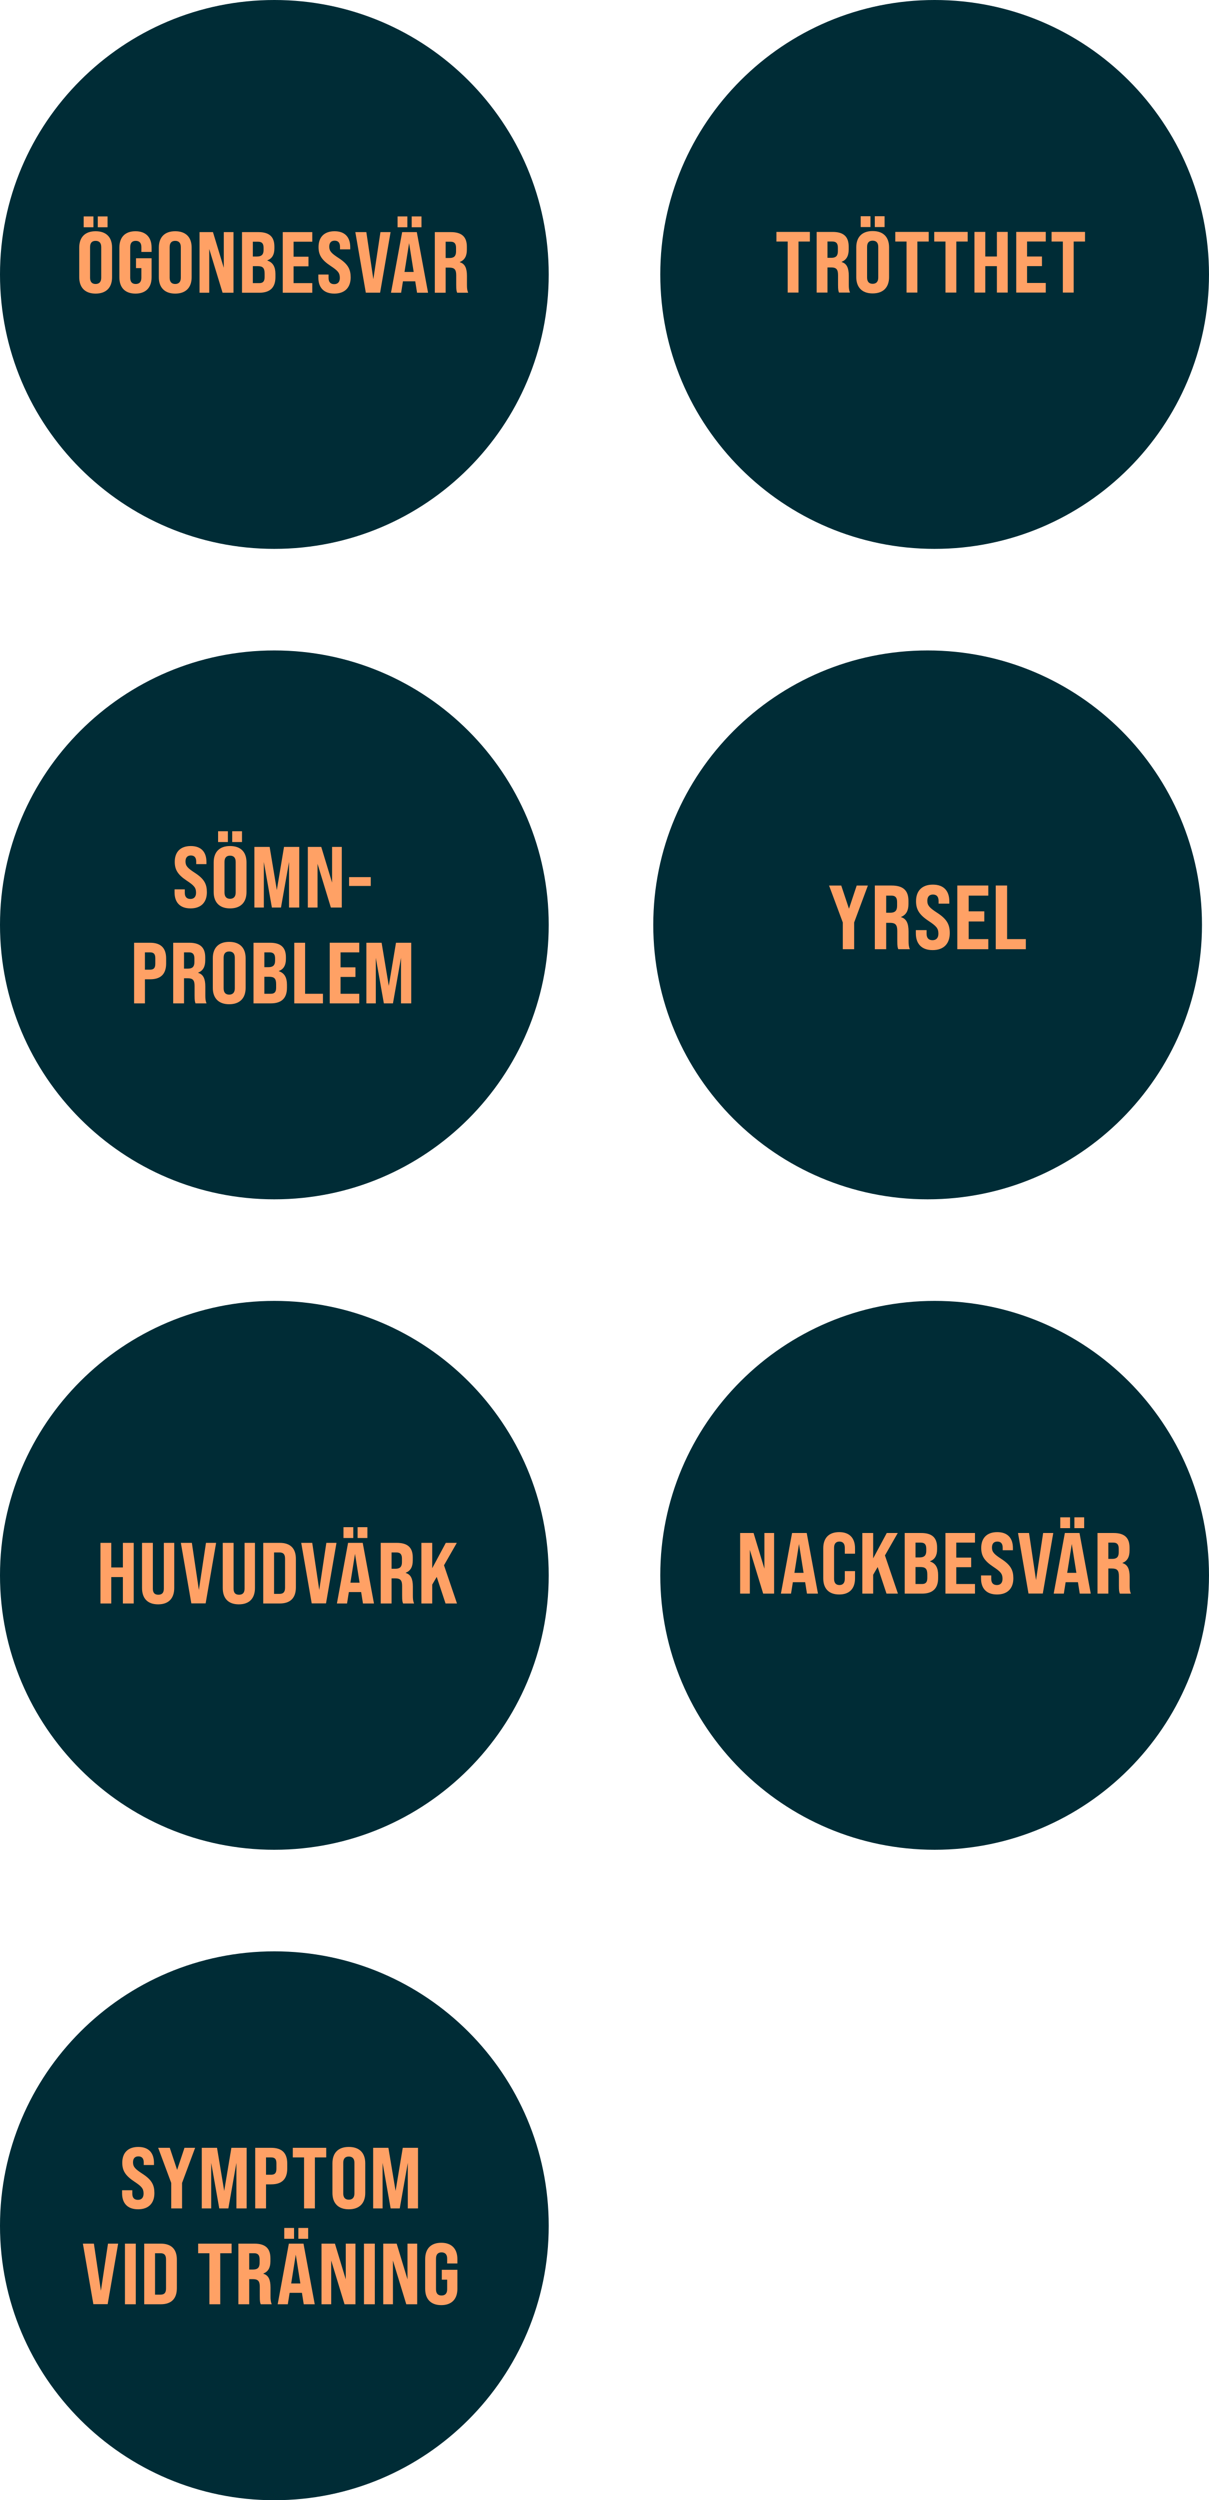
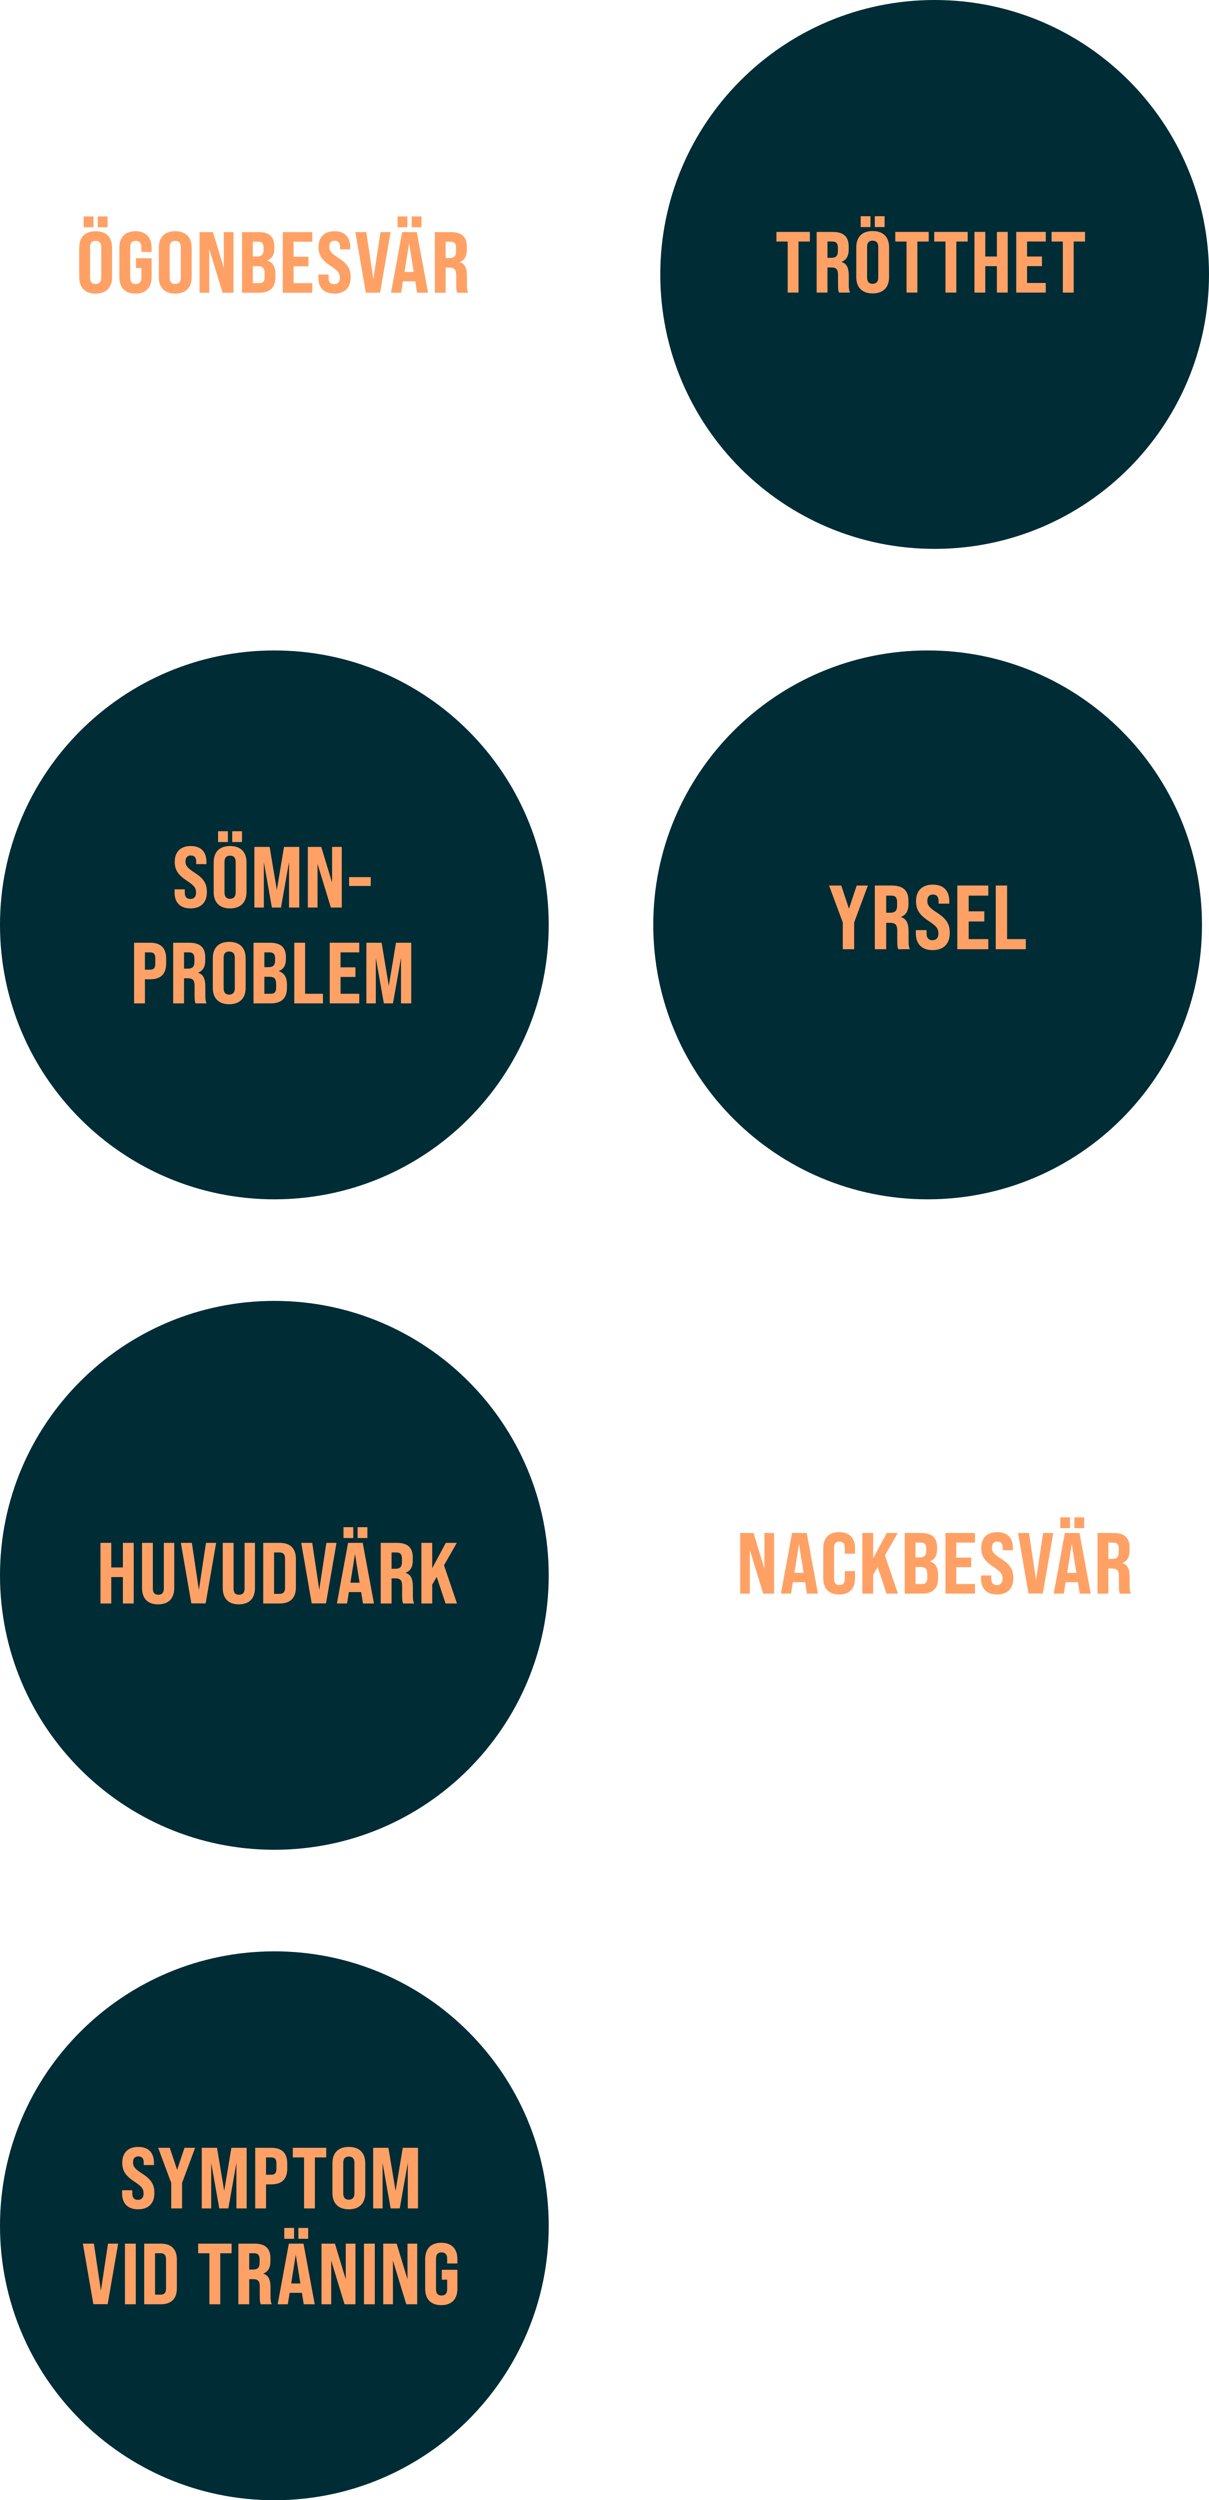
<svg xmlns="http://www.w3.org/2000/svg" id="Lager_1" data-name="Lager 1" viewBox="0 0 211.027 436.274">
  <defs>
    <style> .cls-1 { fill: #ffa165; } .cls-2 { fill: #002c36; } </style>
  </defs>
  <g>
-     <path class="cls-2" d="M47.889,95.777c26.448,0,47.889-21.441,47.889-47.889S74.337,0,47.889,0,0,21.441,0,47.889s21.441,47.889,47.889,47.889" />
    <path class="cls-1" d="M77.787,45.02v-2.842h.877c.65,0,.937.333.937,1.073v.62c0,.831-.378,1.149-1.119,1.149h-.695ZM75.897,51.082h1.89v-4.384h.65c.877,0,1.194.333,1.194,1.33v1.663c0,.952.06,1.103.166,1.391h1.92c-.181-.423-.212-.831-.212-1.376v-1.557c0-1.345-.348-2.131-1.24-2.388v-.045c.831-.333,1.224-1.028,1.224-2.131v-.529c0-1.723-.877-2.555-2.796-2.555h-2.796v10.581ZM70.605,47.454l.801-5.034.801,5.034h-1.602ZM72.797,51.082h1.92l-1.965-10.581h-2.555l-1.95,10.581h1.769l.317-1.995h2.146l.317,1.995ZM73.568,37.764h-1.708v1.89h1.708v-1.89ZM71.104,37.764h-1.708v1.89h1.708v-1.89ZM63.852,51.066h2.494l1.829-10.566h-1.769l-1.24,8.223-1.224-8.223h-1.92l1.829,10.566ZM58.35,51.233c1.859,0,2.857-1.073,2.857-2.827,0-1.406-.453-2.313-2.086-3.371-1.255-.816-1.648-1.209-1.648-1.995,0-.695.348-1.043.937-1.043.635,0,.937.378.937,1.088v.423h1.784v-.378c0-1.723-.907-2.781-2.736-2.781s-2.796,1.058-2.796,2.751c0,1.345.499,2.237,2.101,3.295,1.255.831,1.617,1.209,1.617,2.101,0,.741-.393,1.088-.983,1.088-.65,0-.983-.378-.983-1.073v-.605h-1.784v.544c0,1.708.937,2.781,2.781,2.781M49.354,51.082h5.155v-1.678h-3.265v-2.933h2.6v-1.678h-2.6v-2.615h3.265v-1.678h-5.155v10.581ZM44.132,49.404v-2.963h.847c.892,0,1.209.317,1.209,1.3v.605c0,.771-.302,1.058-.937,1.058h-1.119ZM44.132,44.763v-2.585h.907c.68,0,.967.317.967,1.073v.393c0,.801-.393,1.119-1.134,1.119h-.741ZM42.242,51.082h3.008c1.89,0,2.827-.907,2.827-2.721v-.544c0-1.224-.423-2.026-1.406-2.343v-.045c.831-.317,1.224-.998,1.224-2.086v-.302c0-1.723-.877-2.54-2.796-2.54h-2.857v10.581ZM34.829,51.082h1.693v-7.634l2.328,7.634h1.905v-10.581h-1.693v6.228l-1.89-6.228h-2.343v10.581ZM30.579,49.555c-.62,0-.967-.363-.967-1.088v-5.351c0-.741.348-1.088.967-1.088s.983.348.983,1.088v5.351c0,.726-.363,1.088-.983,1.088M30.579,51.233c1.859,0,2.872-1.058,2.872-2.857v-5.17c0-1.814-1.013-2.857-2.872-2.857-1.844,0-2.857,1.043-2.857,2.857v5.17c0,1.799,1.013,2.857,2.857,2.857M23.649,51.233c1.799,0,2.812-1.043,2.812-2.842v-3.326h-2.721v1.723h.937v1.678c0,.741-.363,1.088-.983,1.088s-.967-.348-.967-1.088v-5.351c0-.741.348-1.088.967-1.088s.983.348.983,1.088v.847h1.784v-.756c0-1.814-1.013-2.857-2.812-2.857-1.814,0-2.812,1.043-2.812,2.857v5.185c0,1.799.998,2.842,2.812,2.842M16.688,49.555c-.62,0-.967-.363-.967-1.088v-5.351c0-.741.348-1.088.967-1.088s.983.348.983,1.088v5.351c0,.726-.363,1.088-.983,1.088M16.688,51.233c1.859,0,2.872-1.058,2.872-2.857v-5.17c0-1.814-1.013-2.857-2.872-2.857-1.844,0-2.857,1.043-2.857,2.857v5.17c0,1.799,1.013,2.857,2.857,2.857M17.066,39.654h1.708v-1.89h-1.708v1.89ZM14.602,39.654h1.708v-1.89h-1.708v1.89Z" />
  </g>
  <g>
    <path class="cls-2" d="M47.889,209.276c26.448,0,47.889-21.441,47.889-47.889s-21.441-47.889-47.889-47.889S0,134.94,0,161.388s21.441,47.889,47.889,47.889" />
    <path class="cls-1" d="M63.948,175.084h1.648v-7.951l1.406,7.951h1.587l1.406-7.951v7.951h1.784v-10.581h-2.66l-1.255,7.528-1.255-7.528h-2.66v10.581ZM57.554,175.084h5.155v-1.678h-3.265v-2.933h2.6v-1.678h-2.6v-2.615h3.265v-1.678h-5.155v10.581ZM51.365,175.084h5.003v-1.678h-3.114v-8.903h-1.89v10.581ZM46.142,173.406v-2.963h.847c.892,0,1.209.317,1.209,1.3v.605c0,.771-.302,1.058-.937,1.058h-1.119ZM46.142,168.765v-2.585h.907c.68,0,.967.317.967,1.073v.393c0,.801-.393,1.119-1.134,1.119h-.741ZM44.252,175.084h3.008c1.89,0,2.827-.907,2.827-2.721v-.544c0-1.224-.423-2.026-1.406-2.343v-.045c.831-.317,1.224-.998,1.224-2.086v-.302c0-1.723-.877-2.54-2.796-2.54h-2.857v10.581ZM40.002,173.557c-.62,0-.967-.363-.967-1.088v-5.351c0-.741.348-1.088.967-1.088s.983.348.983,1.088v5.351c0,.726-.363,1.088-.983,1.088M40.002,175.235c1.859,0,2.872-1.058,2.872-2.857v-5.17c0-1.814-1.013-2.857-2.872-2.857-1.844,0-2.857,1.043-2.857,2.857v5.17c0,1.799,1.013,2.857,2.857,2.857M32.12,169.022v-2.842h.877c.65,0,.937.333.937,1.073v.62c0,.831-.378,1.149-1.119,1.149h-.695ZM30.231,175.084h1.89v-4.384h.65c.877,0,1.194.333,1.194,1.33v1.663c0,.952.06,1.103.166,1.391h1.92c-.181-.423-.212-.831-.212-1.376v-1.557c0-1.345-.348-2.131-1.24-2.388v-.045c.831-.333,1.224-1.028,1.224-2.131v-.529c0-1.723-.877-2.555-2.796-2.555h-2.796v10.581ZM25.295,169.204v-3.023h.892c.635,0,.922.272.922,1.028v.952c0,.756-.287,1.043-.922,1.043h-.892ZM23.406,175.084h1.89v-4.202h.892c1.905,0,2.812-.937,2.812-2.781v-.831c0-1.844-.907-2.766-2.812-2.766h-2.781v10.581Z" />
    <path class="cls-1" d="M60.934,154.597h3.779v-1.542h-3.779v1.542ZM53.731,158.361h1.693v-7.634l2.328,7.634h1.905v-10.581h-1.693v6.228l-1.89-6.228h-2.343v10.581ZM44.404,158.361h1.648v-7.951l1.406,7.951h1.587l1.406-7.951v7.951h1.784v-10.581h-2.66l-1.255,7.528-1.255-7.528h-2.66v10.581ZM40.154,156.834c-.62,0-.967-.363-.967-1.088v-5.351c0-.741.348-1.088.967-1.088s.983.348.983,1.088v5.351c0,.726-.363,1.088-.983,1.088M40.154,158.512c1.859,0,2.872-1.058,2.872-2.857v-5.17c0-1.814-1.013-2.857-2.872-2.857-1.844,0-2.857,1.043-2.857,2.857v5.17c0,1.799,1.013,2.857,2.857,2.857M40.532,146.933h1.708v-1.89h-1.708v1.89ZM38.068,146.933h1.708v-1.89h-1.708v1.89ZM33.253,158.512c1.859,0,2.857-1.073,2.857-2.827,0-1.406-.453-2.313-2.086-3.371-1.255-.816-1.648-1.209-1.648-1.995,0-.695.348-1.043.937-1.043.635,0,.937.378.937,1.088v.423h1.784v-.378c0-1.723-.907-2.781-2.736-2.781s-2.796,1.058-2.796,2.751c0,1.345.499,2.237,2.101,3.295,1.255.831,1.617,1.209,1.617,2.101,0,.741-.393,1.088-.983,1.088-.65,0-.983-.378-.983-1.073v-.605h-1.784v.544c0,1.708.937,2.781,2.781,2.781" />
  </g>
  <g>
    <path class="cls-2" d="M161.914,209.276c26.448,0,47.889-21.441,47.889-47.889s-21.441-47.889-47.889-47.889-47.889,21.441-47.889,47.889,21.441,47.889,47.889,47.889" />
    <path class="cls-1" d="M173.802,165.63h5.254v-1.762h-3.27v-9.349h-1.984v11.11ZM167.093,165.63h5.412v-1.762h-3.428v-3.079h2.73v-1.762h-2.73v-2.746h3.428v-1.762h-5.412v11.11ZM162.781,165.789c1.952,0,2.999-1.127,2.999-2.968,0-1.476-.476-2.428-2.19-3.539-1.317-.857-1.73-1.27-1.73-2.095,0-.73.366-1.095.984-1.095.667,0,.984.397.984,1.143v.444h1.874v-.397c0-1.809-.952-2.92-2.874-2.92-1.921,0-2.936,1.111-2.936,2.889,0,1.413.524,2.349,2.206,3.46,1.317.873,1.698,1.27,1.698,2.206,0,.778-.413,1.143-1.031,1.143-.683,0-1.032-.397-1.032-1.127v-.635h-1.874v.571c0,1.794.984,2.92,2.921,2.92M154.681,159.266v-2.984h.921c.682,0,.984.349.984,1.127v.651c0,.873-.397,1.206-1.175,1.206h-.73ZM152.697,165.63h1.984v-4.603h.682c.921,0,1.254.349,1.254,1.397v1.746c0,1.0.063,1.159.175,1.46h2.016c-.19-.444-.222-.873-.222-1.444v-1.635c0-1.413-.365-2.238-1.302-2.508v-.048c.873-.349,1.286-1.079,1.286-2.238v-.556c0-1.809-.921-2.682-2.936-2.682h-2.936v11.11ZM147.106,165.63h1.984v-4.666l2.397-6.444h-1.952l-1.349,4.047-1.349-4.047h-2.127l2.397,6.444v4.666Z" />
  </g>
  <g>
    <path class="cls-2" d="M163.138,95.777c26.448,0,47.889-21.441,47.889-47.889S189.586,0,163.138,0s-47.889,21.441-47.889,47.889,21.441,47.889,47.889,47.889" />
    <path class="cls-1" d="M185.516,51.05h1.89v-8.903h1.98v-1.678h-5.835v1.678h1.965v8.903ZM177.38,51.05h5.155v-1.678h-3.265v-2.933h2.6v-1.678h-2.6v-2.615h3.265v-1.678h-5.155v10.581ZM170.088,51.05h1.89v-4.61h2.026v4.61h1.89v-10.581h-1.89v4.293h-2.026v-4.293h-1.89v10.581ZM165.032,51.05h1.89v-8.903h1.98v-1.678h-5.835v1.678h1.965v8.903ZM158.235,51.05h1.89v-8.903h1.98v-1.678h-5.835v1.678h1.965v8.903ZM152.315,49.523c-.62,0-.967-.363-.967-1.088v-5.351c0-.741.348-1.088.967-1.088s.983.348.983,1.088v5.351c0,.726-.363,1.088-.983,1.088M152.315,51.201c1.859,0,2.872-1.058,2.872-2.857v-5.17c0-1.814-1.013-2.857-2.872-2.857-1.844,0-2.857,1.043-2.857,2.857v5.17c0,1.799,1.013,2.857,2.857,2.857M152.693,39.622h1.708v-1.89h-1.708v1.89ZM150.229,39.622h1.708v-1.89h-1.708v1.89ZM144.434,44.988v-2.842h.877c.65,0,.937.333.937,1.073v.62c0,.831-.378,1.149-1.119,1.149h-.695ZM142.544,51.05h1.89v-4.384h.65c.877,0,1.194.333,1.194,1.33v1.663c0,.952.06,1.103.166,1.391h1.92c-.181-.423-.212-.831-.212-1.376v-1.557c0-1.345-.348-2.131-1.24-2.388v-.045c.831-.333,1.224-1.028,1.224-2.131v-.529c0-1.723-.877-2.555-2.796-2.555h-2.796v10.581ZM137.488,51.05h1.89v-8.903h1.98v-1.678h-5.835v1.678h1.965v8.903Z" />
  </g>
  <g>
-     <path class="cls-2" d="M163.138,322.775c26.448,0,47.889-21.441,47.889-47.889s-21.441-47.889-47.889-47.889-47.889,21.441-47.889,47.889,21.441,47.889,47.889,47.889" />
    <path class="cls-1" d="M193.457,272.018v-2.842h.877c.65,0,.937.333.937,1.073v.62c0,.831-.378,1.149-1.119,1.149h-.695ZM191.568,278.08h1.89v-4.384h.65c.877,0,1.194.333,1.194,1.33v1.663c0,.952.06,1.103.166,1.391h1.92c-.181-.423-.212-.831-.212-1.376v-1.557c0-1.345-.348-2.131-1.24-2.388v-.045c.831-.333,1.224-1.028,1.224-2.131v-.529c0-1.723-.877-2.555-2.796-2.555h-2.796v10.581ZM186.276,274.452l.801-5.034.801,5.034h-1.602ZM188.468,278.08h1.92l-1.965-10.581h-2.555l-1.95,10.581h1.769l.317-1.995h2.147l.317,1.995ZM189.238,264.762h-1.708v1.89h1.708v-1.89ZM186.775,264.762h-1.708v1.89h1.708v-1.89ZM179.522,278.065h2.494l1.829-10.566h-1.769l-1.24,8.223-1.224-8.223h-1.92l1.829,10.566ZM174.02,278.231c1.859,0,2.857-1.073,2.857-2.827,0-1.406-.454-2.313-2.086-3.371-1.255-.816-1.647-1.209-1.647-1.995,0-.695.347-1.043.936-1.043.635,0,.937.378.937,1.088v.423h1.784v-.378c0-1.723-.907-2.781-2.736-2.781s-2.796,1.058-2.796,2.751c0,1.345.499,2.237,2.101,3.295,1.255.831,1.617,1.209,1.617,2.101,0,.741-.393,1.088-.983,1.088-.65,0-.983-.378-.983-1.073v-.605h-1.784v.544c0,1.708.937,2.781,2.781,2.781M165.025,278.08h5.155v-1.678h-3.265v-2.933h2.6v-1.678h-2.6v-2.615h3.265v-1.678h-5.155v10.581ZM159.802,276.402v-2.963h.847c.892,0,1.209.317,1.209,1.3v.605c0,.771-.302,1.058-.937,1.058h-1.119ZM159.802,271.761v-2.585h.907c.68,0,.967.317.967,1.073v.393c0,.801-.393,1.119-1.134,1.119h-.741ZM157.913,278.08h3.008c1.89,0,2.827-.907,2.827-2.721v-.544c0-1.224-.423-2.026-1.406-2.343v-.045c.831-.317,1.224-.998,1.224-2.086v-.302c0-1.723-.877-2.54-2.796-2.54h-2.857v10.581ZM154.737,278.08h1.995l-2.267-6.666,2.237-3.915h-1.92l-2.373,4.429v-4.429h-1.89v10.581h1.89v-3.295l.786-1.345,1.542,4.641ZM146.476,278.231c1.799,0,2.766-1.028,2.766-2.827v-1.255h-1.784v1.345c0,.741-.348,1.088-.937,1.088-.59,0-.937-.348-.937-1.088v-5.412c0-.741.348-1.088.937-1.088.59,0,.937.348.937,1.088v1.028h1.784v-.937c0-1.799-.967-2.827-2.766-2.827s-2.781,1.028-2.781,2.827v5.23c0,1.799.983,2.827,2.781,2.827M138.662,274.452l.801-5.034.801,5.034h-1.602ZM140.854,278.08h1.92l-1.965-10.581h-2.555l-1.95,10.581h1.769l.317-1.995h2.147l.317,1.995ZM129.19,278.08h1.693v-7.634l2.328,7.634h1.905v-10.581h-1.693v6.228l-1.89-6.228h-2.343v10.581Z" />
  </g>
  <g>
    <path class="cls-2" d="M47.889,322.775c26.448,0,47.889-21.441,47.889-47.889s-21.441-47.889-47.889-47.889S0,248.439,0,274.887s21.441,47.889,47.889,47.889" />
    <path class="cls-1" d="M77.771,279.8h1.995l-2.267-6.666,2.237-3.915h-1.92l-2.373,4.429v-4.429h-1.89v10.581h1.89v-3.295l.786-1.345,1.542,4.641ZM68.346,273.739v-2.842h.877c.65,0,.937.333.937,1.073v.62c0,.831-.378,1.149-1.119,1.149h-.695ZM66.456,279.8h1.89v-4.384h.65c.877,0,1.194.333,1.194,1.33v1.663c0,.952.06,1.103.166,1.391h1.92c-.181-.423-.212-.831-.212-1.376v-1.557c0-1.345-.348-2.131-1.24-2.388v-.045c.831-.333,1.224-1.028,1.224-2.131v-.529c0-1.723-.877-2.555-2.796-2.555h-2.796v10.581ZM61.164,276.172l.801-5.034.801,5.034h-1.602ZM63.356,279.8h1.92l-1.965-10.581h-2.555l-1.95,10.581h1.769l.317-1.995h2.146l.317,1.995ZM64.127,266.483h-1.708v1.89h1.708v-1.89ZM61.663,266.483h-1.708v1.89h1.708v-1.89ZM54.41,279.785h2.494l1.829-10.566h-1.769l-1.24,8.223-1.224-8.223h-1.92l1.829,10.566ZM47.836,278.122v-7.226h.967c.635,0,.952.302.952,1.073v5.079c0,.771-.317,1.073-.952,1.073h-.967ZM45.947,279.8h2.887c1.859,0,2.812-.983,2.812-2.812v-4.973c0-1.814-.952-2.796-2.812-2.796h-2.887v10.581ZM41.691,279.951c1.844,0,2.812-1.058,2.812-2.857v-7.875h-1.814v7.996c0,.741-.348,1.058-.967,1.058s-.952-.317-.952-1.058v-7.996h-1.89v7.875c0,1.799.952,2.857,2.812,2.857M33.399,279.785h2.494l1.829-10.566h-1.769l-1.24,8.223-1.224-8.223h-1.92l1.829,10.566ZM27.601,279.951c1.844,0,2.812-1.058,2.812-2.857v-7.875h-1.814v7.996c0,.741-.348,1.058-.967,1.058s-.952-.317-.952-1.058v-7.996h-1.89v7.875c0,1.799.952,2.857,2.812,2.857M17.534,279.8h1.89v-4.61h2.026v4.61h1.89v-10.581h-1.89v4.293h-2.026v-4.293h-1.89v10.581Z" />
  </g>
  <g>
    <path class="cls-2" d="M47.889,436.274c26.448,0,47.889-21.441,47.889-47.889s-21.441-47.889-47.889-47.889S0,361.938,0,388.386s21.441,47.889,47.889,47.889" />
    <path class="cls-1" d="M77.024,402.233c1.799,0,2.812-1.043,2.812-2.842v-3.326h-2.721v1.723h.937v1.678c0,.741-.363,1.088-.983,1.088s-.967-.348-.967-1.088v-5.351c0-.741.348-1.088.967-1.088s.983.348.983,1.088v.847h1.784v-.756c0-1.814-1.013-2.857-2.812-2.857-1.814,0-2.812,1.043-2.812,2.857v5.185c0,1.799.998,2.842,2.812,2.842M66.893,402.082h1.693v-7.634l2.328,7.634h1.905v-10.581h-1.693v6.228l-1.89-6.228h-2.343v10.581ZM63.531,402.082h1.89v-10.581h-1.89v10.581ZM56.118,402.082h1.693v-7.634l2.328,7.634h1.905v-10.581h-1.693v6.228l-1.89-6.228h-2.343v10.581ZM50.826,398.454l.801-5.034.801,5.034h-1.602ZM53.018,402.082h1.92l-1.965-10.581h-2.555l-1.95,10.581h1.769l.317-1.995h2.146l.317,1.995ZM53.789,388.765h-1.708v1.89h1.708v-1.89ZM51.325,388.765h-1.708v1.89h1.708v-1.89ZM43.499,396.02v-2.842h.877c.65,0,.937.333.937,1.073v.62c0,.831-.378,1.149-1.119,1.149h-.695ZM41.61,402.082h1.89v-4.384h.65c.877,0,1.194.333,1.194,1.33v1.663c0,.952.06,1.103.166,1.391h1.92c-.181-.423-.212-.831-.212-1.376v-1.557c0-1.345-.348-2.131-1.24-2.388v-.045c.831-.333,1.224-1.028,1.224-2.131v-.529c0-1.723-.877-2.555-2.796-2.555h-2.796v10.581ZM36.553,402.082h1.89v-8.903h1.98v-1.678h-5.835v1.678h1.965v8.903ZM27.061,400.404v-7.226h.967c.635,0,.952.302.952,1.073v5.079c0,.771-.317,1.073-.952,1.073h-.967ZM25.172,402.082h2.887c1.859,0,2.812-.983,2.812-2.812v-4.973c0-1.814-.952-2.796-2.812-2.796h-2.887v10.581ZM21.81,402.082h1.89v-10.581h-1.89v10.581ZM16.298,402.067h2.494l1.829-10.566h-1.769l-1.24,8.223-1.224-8.223h-1.92l1.829,10.566Z" />
    <path class="cls-1" d="M65.132,385.359h1.648v-7.951l1.406,7.951h1.587l1.406-7.951v7.951h1.784v-10.581h-2.66l-1.255,7.528-1.255-7.528h-2.66v10.581ZM60.882,383.832c-.62,0-.967-.363-.967-1.088v-5.351c0-.741.348-1.088.967-1.088s.983.348.983,1.088v5.351c0,.726-.363,1.088-.983,1.088M60.882,385.51c1.859,0,2.872-1.058,2.872-2.857v-5.17c0-1.814-1.013-2.857-2.872-2.857-1.844,0-2.857,1.043-2.857,2.857v5.17c0,1.799,1.013,2.857,2.857,2.857M53.073,385.359h1.89v-8.903h1.98v-1.678h-5.835v1.678h1.965v8.903ZM46.434,379.479v-3.023h.892c.635,0,.922.272.922,1.028v.952c0,.756-.287,1.043-.922,1.043h-.892ZM44.545,385.359h1.89v-4.202h.892c1.905,0,2.812-.937,2.812-2.781v-.831c0-1.844-.907-2.766-2.812-2.766h-2.781v10.581ZM35.218,385.359h1.648v-7.951l1.406,7.951h1.587l1.406-7.951v7.951h1.784v-10.581h-2.66l-1.255,7.528-1.255-7.528h-2.66v10.581ZM29.888,385.359h1.89v-4.444l2.283-6.137h-1.859l-1.285,3.855-1.285-3.855h-2.026l2.283,6.137v4.444ZM24.093,385.51c1.859,0,2.857-1.073,2.857-2.827,0-1.406-.453-2.313-2.086-3.371-1.255-.816-1.648-1.209-1.648-1.995,0-.695.348-1.043.937-1.043.635,0,.937.378.937,1.088v.423h1.784v-.378c0-1.723-.907-2.781-2.736-2.781s-2.796,1.058-2.796,2.751c0,1.345.499,2.237,2.101,3.295,1.255.831,1.617,1.209,1.617,2.101,0,.741-.393,1.088-.983,1.088-.65,0-.983-.378-.983-1.073v-.605h-1.784v.544c0,1.708.937,2.781,2.781,2.781" />
  </g>
</svg>